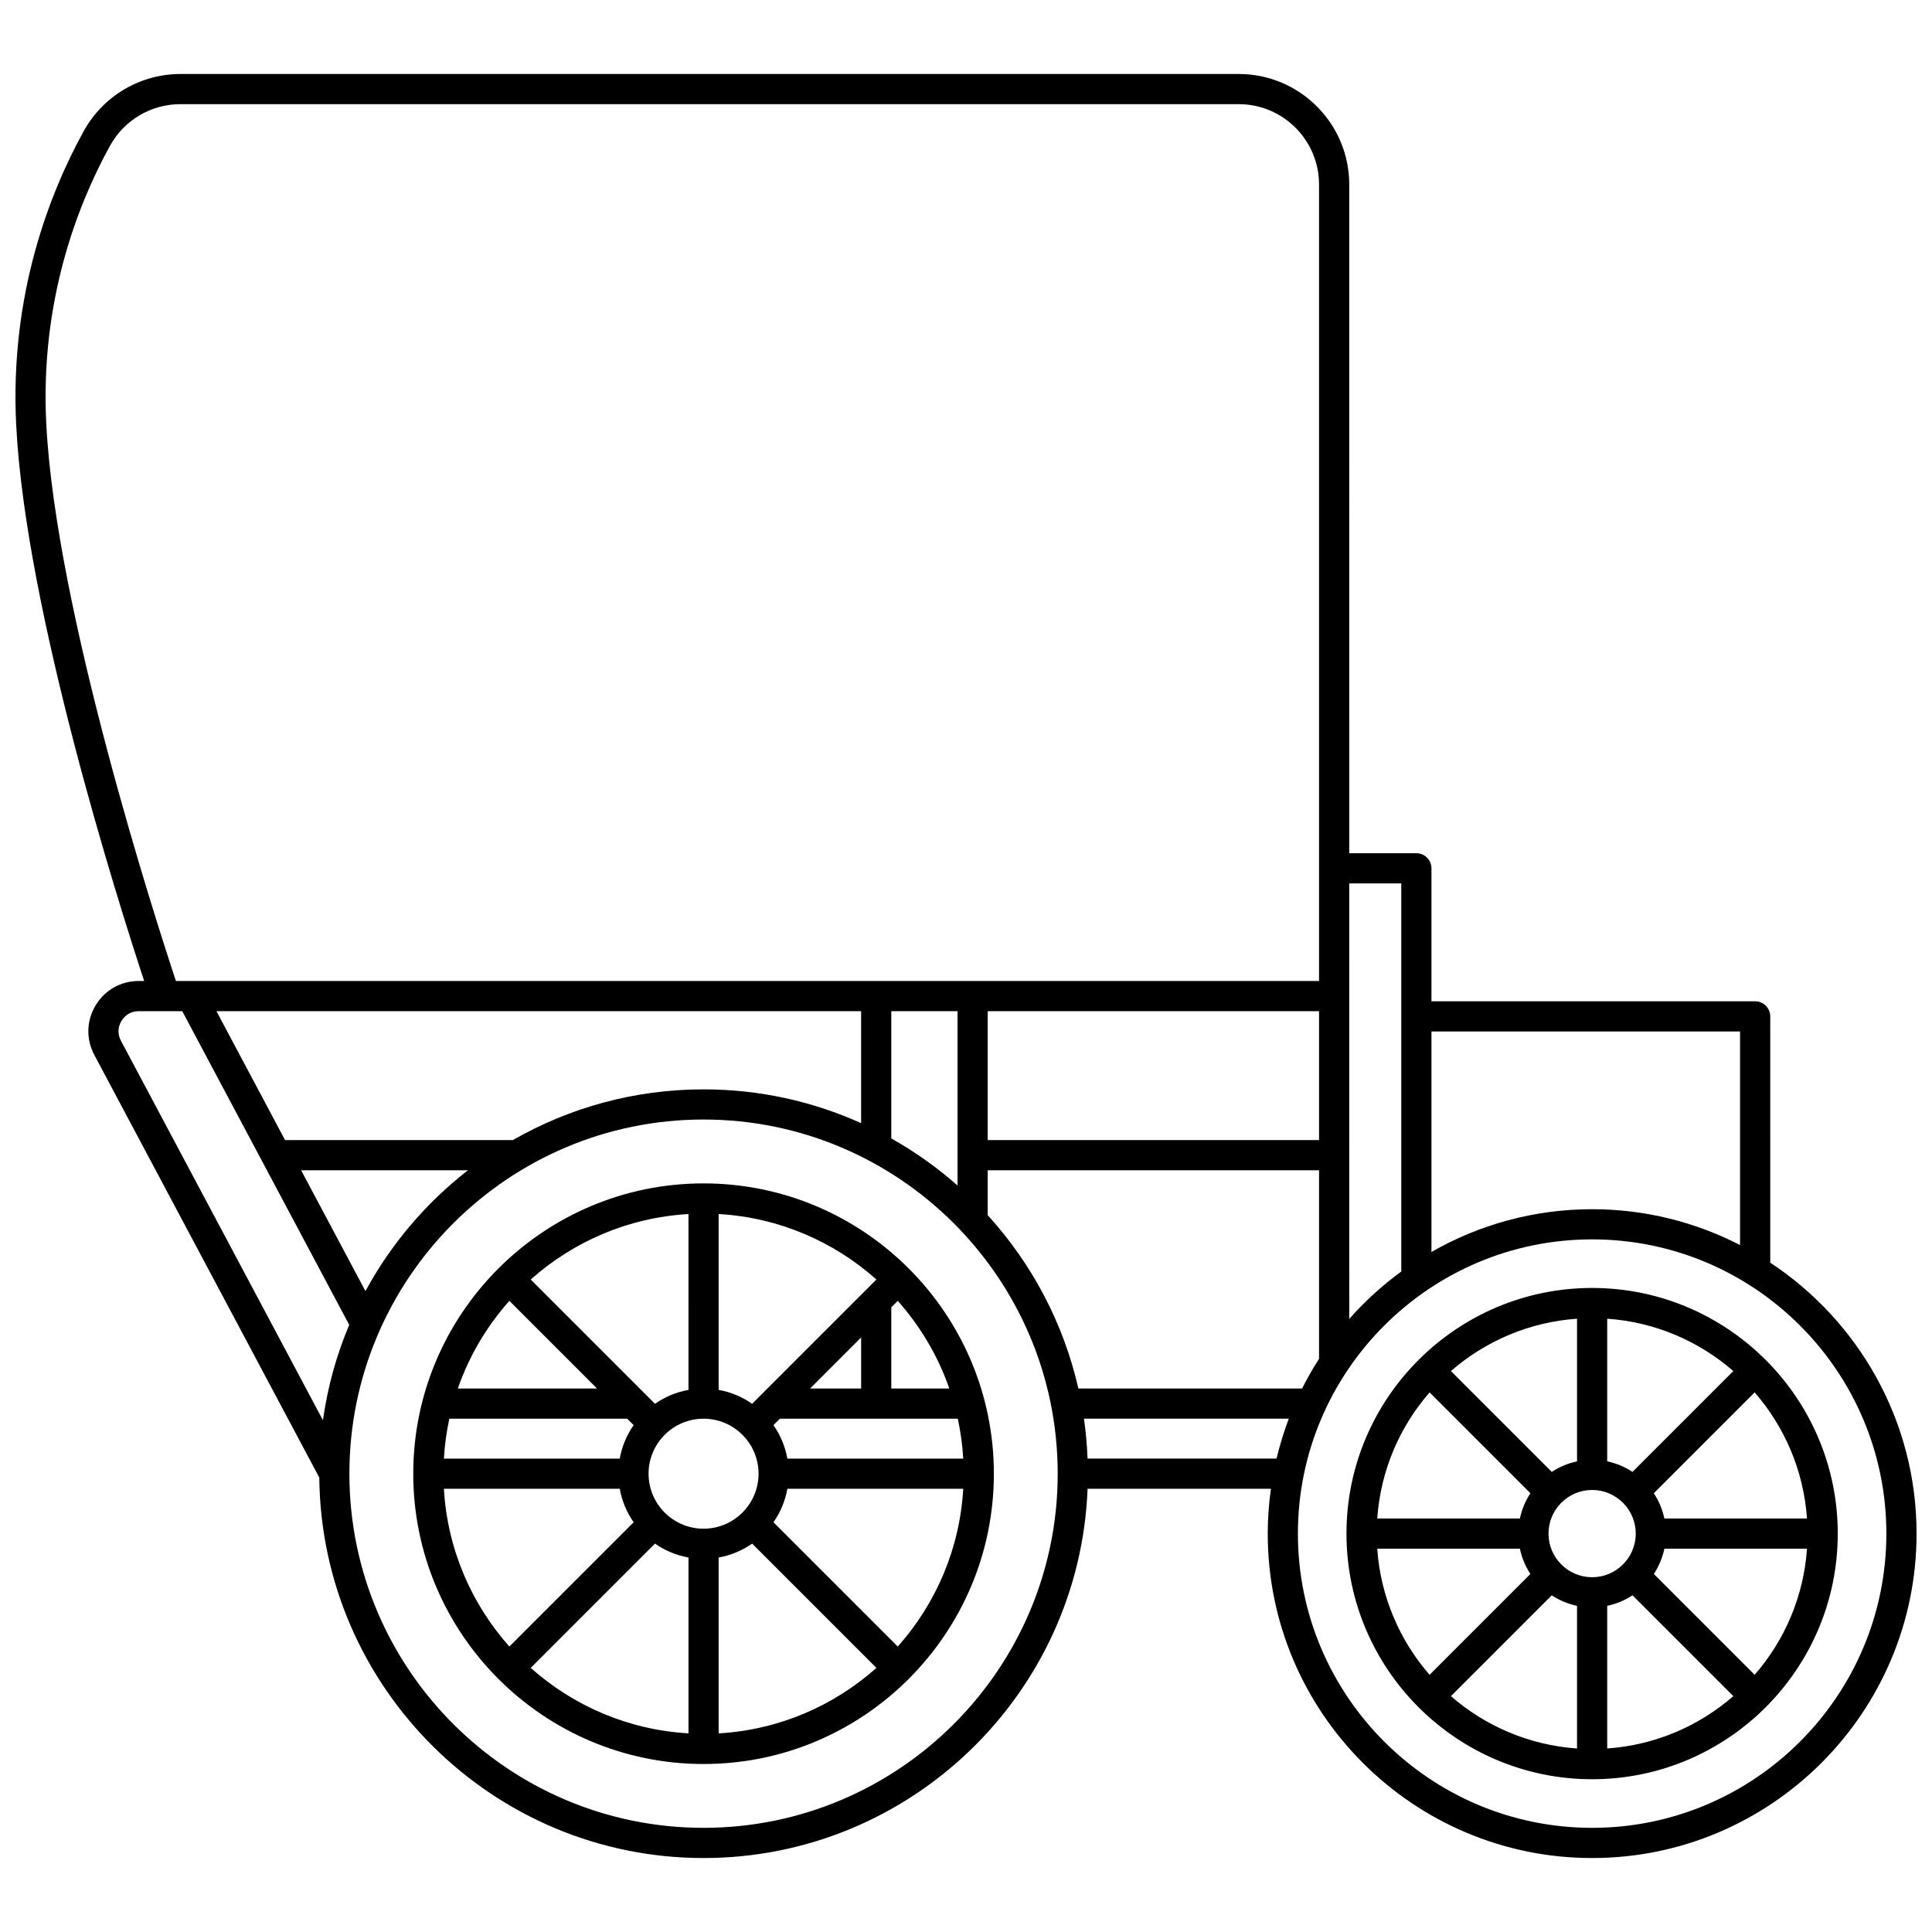
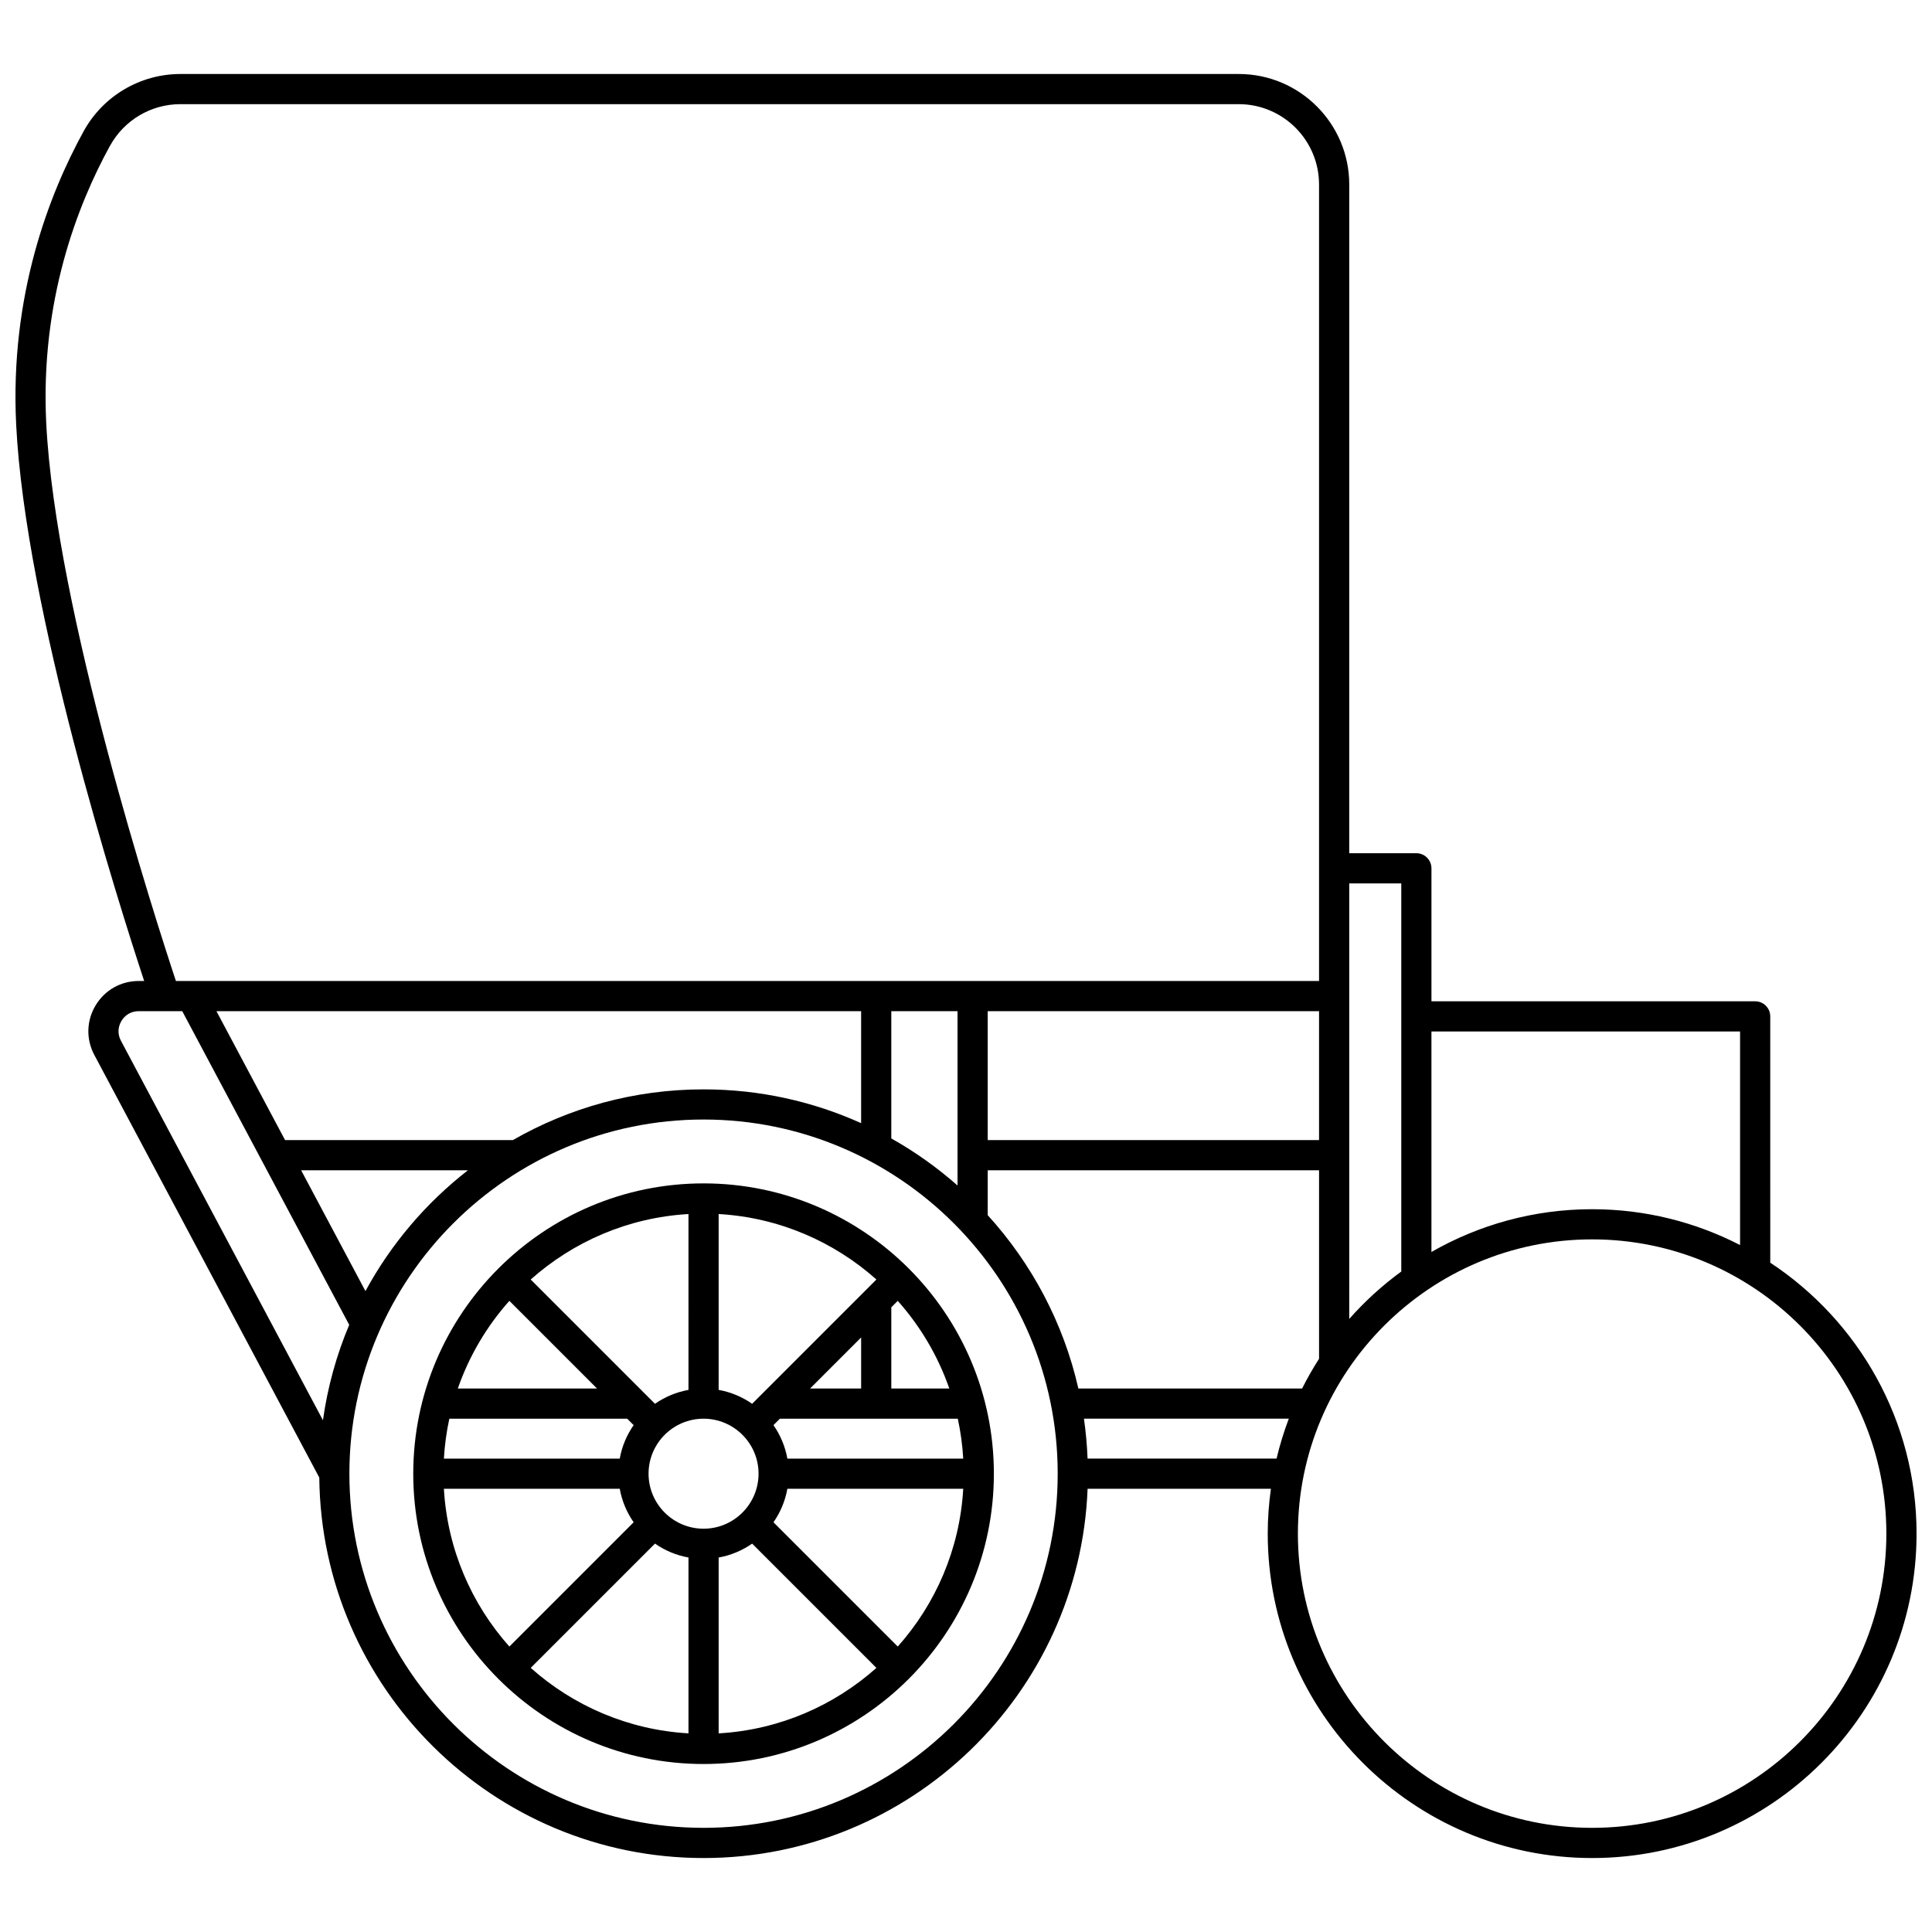
<svg xmlns="http://www.w3.org/2000/svg" width="800px" height="800px" version="1.1" viewBox="144 144 512 512">
  <defs>
    <clipPath id="a">
      <path d="m148.09 163h503.81v474h-503.81z" />
    </clipPath>
  </defs>
-   <path d="m500.83 550.42c0 35.895 29.203 65.098 65.098 65.098 35.895 0 65.098-29.203 65.098-65.098s-29.203-65.098-65.098-65.098c-35.895 0-65.098 29.203-65.098 65.098zm76.66 0c0 6.375-5.188 11.562-11.562 11.562s-11.562-5.188-11.562-11.562 5.188-11.562 11.562-11.562c6.379 0 11.562 5.188 11.562 11.562zm-15.559-19.145c-2.43 0.508-4.691 1.473-6.699 2.793l-26.723-26.723c9.086-7.902 20.684-12.984 33.422-13.871zm-12.355 8.445c-1.32 2.008-2.285 4.269-2.789 6.699h-37.805c0.887-12.738 5.965-24.336 13.871-33.422zm-2.793 14.699c0.508 2.43 1.473 4.691 2.793 6.699l-26.723 26.723c-7.906-9.086-12.984-20.684-13.871-33.422zm8.445 12.355c2.008 1.32 4.269 2.285 6.699 2.793v37.801c-12.738-0.887-24.336-5.965-33.422-13.871zm14.699 2.789c2.43-0.508 4.691-1.473 6.699-2.793l26.723 26.723c-9.086 7.906-20.684 12.984-33.422 13.871zm12.355-8.445c1.32-2.008 2.285-4.269 2.793-6.699h37.801c-0.887 12.738-5.965 24.336-13.871 33.422zm2.789-14.699c-0.508-2.43-1.473-4.691-2.793-6.699l26.723-26.723c7.902 9.086 12.984 20.684 13.871 33.422zm-8.445-12.352c-2.008-1.32-4.269-2.285-6.699-2.793v-37.801c12.738 0.887 24.336 5.965 33.422 13.871z" />
  <path d="m330.45 457.61c-42.422 0-76.934 34.512-76.934 76.938 0 42.422 34.512 76.934 76.934 76.934s76.938-34.512 76.938-76.934c0-42.426-34.512-76.938-76.938-76.938zm28.227 54.363 13.531-13.531v13.531zm-15.352 4.047c-2.609-1.82-5.621-3.102-8.875-3.684v-46.605c16 0.918 30.551 7.32 41.809 17.352zm-12.875 33.102c-8.035 0-14.574-6.539-14.574-14.574 0-8.039 6.539-14.578 14.574-14.578s14.574 6.539 14.574 14.574c0 8.039-6.535 14.578-14.574 14.578zm-3.996-36.785c-3.25 0.582-6.262 1.863-8.875 3.684l-32.934-32.934c11.258-10.031 25.809-16.434 41.809-17.352zm-24.23-0.363h-36.898c3.008-8.656 7.688-16.531 13.664-23.234zm7.996 7.996 1.703 1.703c-1.82 2.609-3.102 5.621-3.684 8.875h-46.602c0.207-3.606 0.695-7.137 1.441-10.578zm-1.98 18.574c0.582 3.25 1.863 6.262 3.684 8.875l-32.934 32.934c-10.031-11.258-16.434-25.809-17.352-41.809zm9.34 14.527c2.609 1.82 5.621 3.102 8.875 3.684v46.602c-16-0.918-30.551-7.32-41.809-17.352zm16.871 3.688c3.25-0.582 6.262-1.863 8.875-3.684l32.934 32.934c-11.258 10.031-25.809 16.434-41.809 17.352zm14.527-9.34c1.82-2.609 3.102-5.621 3.684-8.875h46.605c-0.918 16-7.32 30.551-17.352 41.809zm3.684-16.871c-0.582-3.25-1.863-6.262-3.684-8.875l1.703-1.703h47.145c0.742 3.438 1.234 6.969 1.441 10.578zm27.543-18.574v-21.527l1.707-1.707c5.977 6.707 10.656 14.582 13.664 23.234z" />
  <g clip-path="url(#a)">
    <path d="m182.2 403.97h-1.441c-4.723 0-8.996 2.418-11.426 6.469-2.434 4.051-2.559 8.957-0.34 13.129l59.621 112c0.551 55.691 46.02 100.83 101.84 100.83 54.824 0 99.66-43.539 101.77-97.855h48.578c-0.539 3.887-0.84 7.848-0.84 11.883 0 47.406 38.566 85.973 85.973 85.973s85.973-38.566 85.973-85.973c0-29.98-15.438-56.41-38.77-71.801l-0.004-65.273c0-2.207-1.789-4-4-4h-85.785v-35.242c0-2.207-1.789-4-4-4h-17.789l0.004-177.22c0-16.145-13.133-29.281-29.277-29.281h-280.46c-10.684 0-20.52 5.82-25.668 15.184-9.098 16.547-19.582 43.461-17.875 77.727 2.441 48.988 26.996 126.44 33.926 147.46zm306.87 108h-59.293c-3.957-17.422-12.387-33.16-24.023-45.934v-11.902h87.809v49.961c-1.629 2.539-3.133 5.164-4.492 7.875zm4.492-65.832h-87.809v-34.168h87.809zm-95.805 12.031c-5.379-4.746-11.262-8.934-17.555-12.473v-33.73h17.555zm-25.551-16.52c-12.75-5.754-26.887-8.957-41.758-8.957-18.379 0-35.637 4.894-50.539 13.445h-60.363l-18.188-34.168h170.85zm-131.36 44.504-17.043-32.02h44.203c-11.117 8.652-20.402 19.555-27.16 32.02zm-64.66-71.598c0.988-1.645 2.652-2.586 4.57-2.586h11.539l44.25 83.129c-3.359 7.965-5.727 16.445-6.961 25.281l-53.535-100.57c-0.902-1.691-0.852-3.606 0.137-5.25zm154.26 213.84c-51.754 0-93.855-42.102-93.855-93.855 0-51.754 42.102-93.855 93.855-93.855s93.855 42.102 93.855 93.855c0 51.75-42.102 93.855-93.855 93.855zm101.77-97.855c-0.141-3.574-0.461-7.106-0.961-10.578h54.293c-1.301 3.426-2.387 6.957-3.246 10.578zm211.69 19.879c0 42.996-34.98 77.977-77.973 77.977-42.996 0-77.977-34.98-77.977-77.977s34.98-77.973 77.977-77.973 77.973 34.977 77.973 77.973zm-38.77-133.07v56.605c-11.766-6.059-25.086-9.5-39.207-9.5-15.488 0-30.016 4.137-42.582 11.332v-58.438zm-89.781-39.242v102.86c-5.039 3.68-9.664 7.894-13.789 12.559l-0.004-115.41zm-342.2-195.47c3.742-6.809 10.895-11.035 18.66-11.035h280.46c11.734 0 21.285 9.547 21.285 21.285v211.09l-302.94-0.004c-5.281-15.918-31.902-98.305-34.367-147.86-1.613-32.395 8.297-57.836 16.895-73.477z" />
  </g>
</svg>